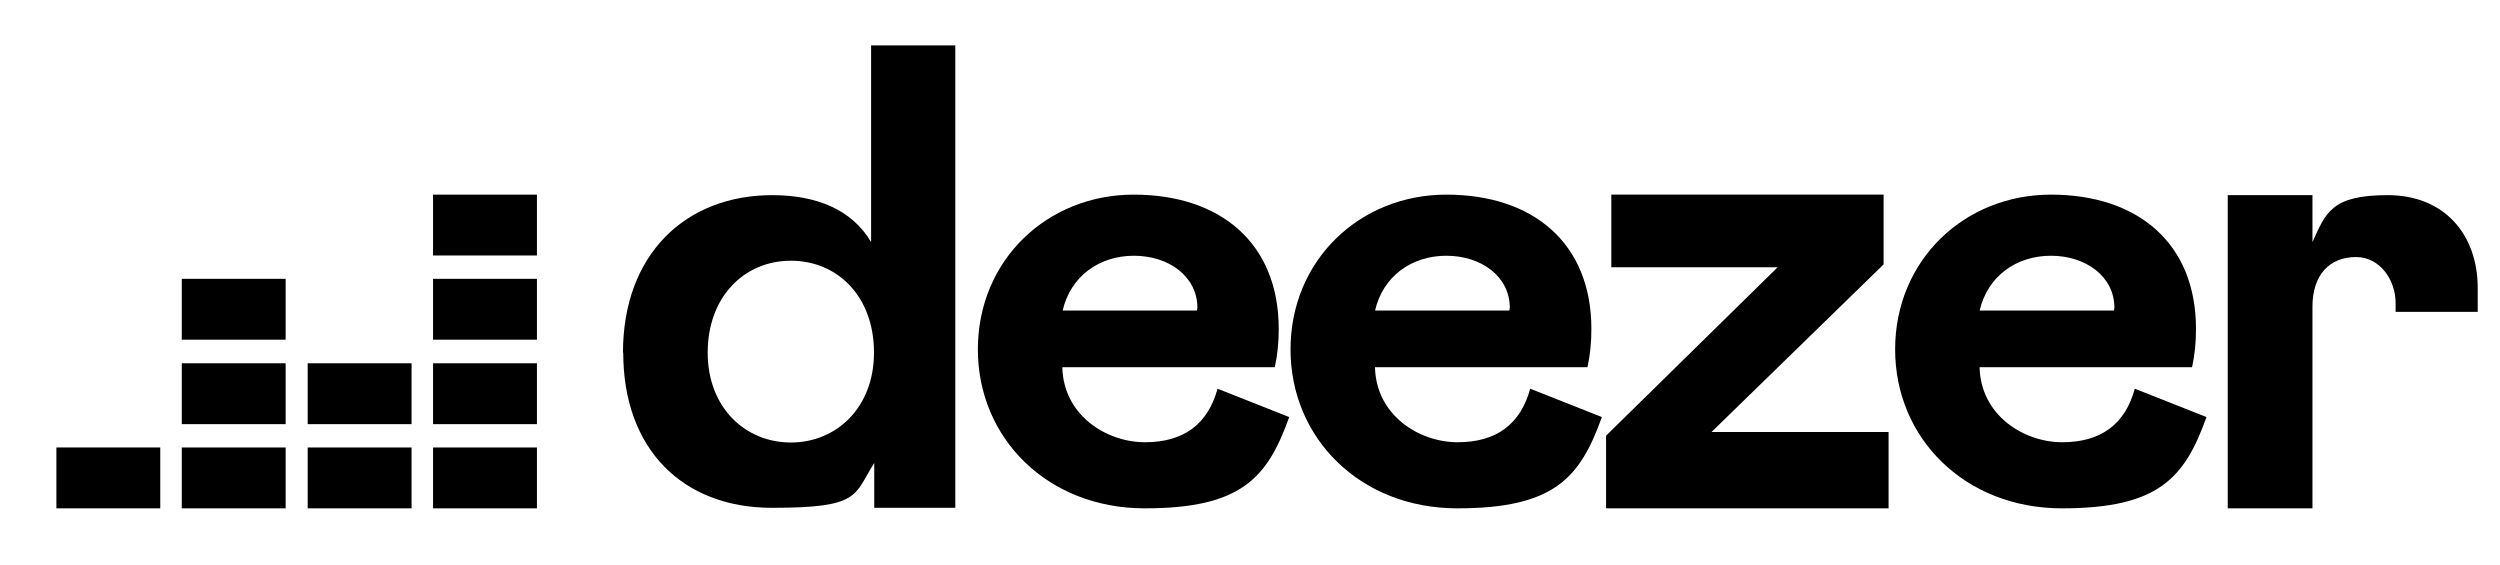
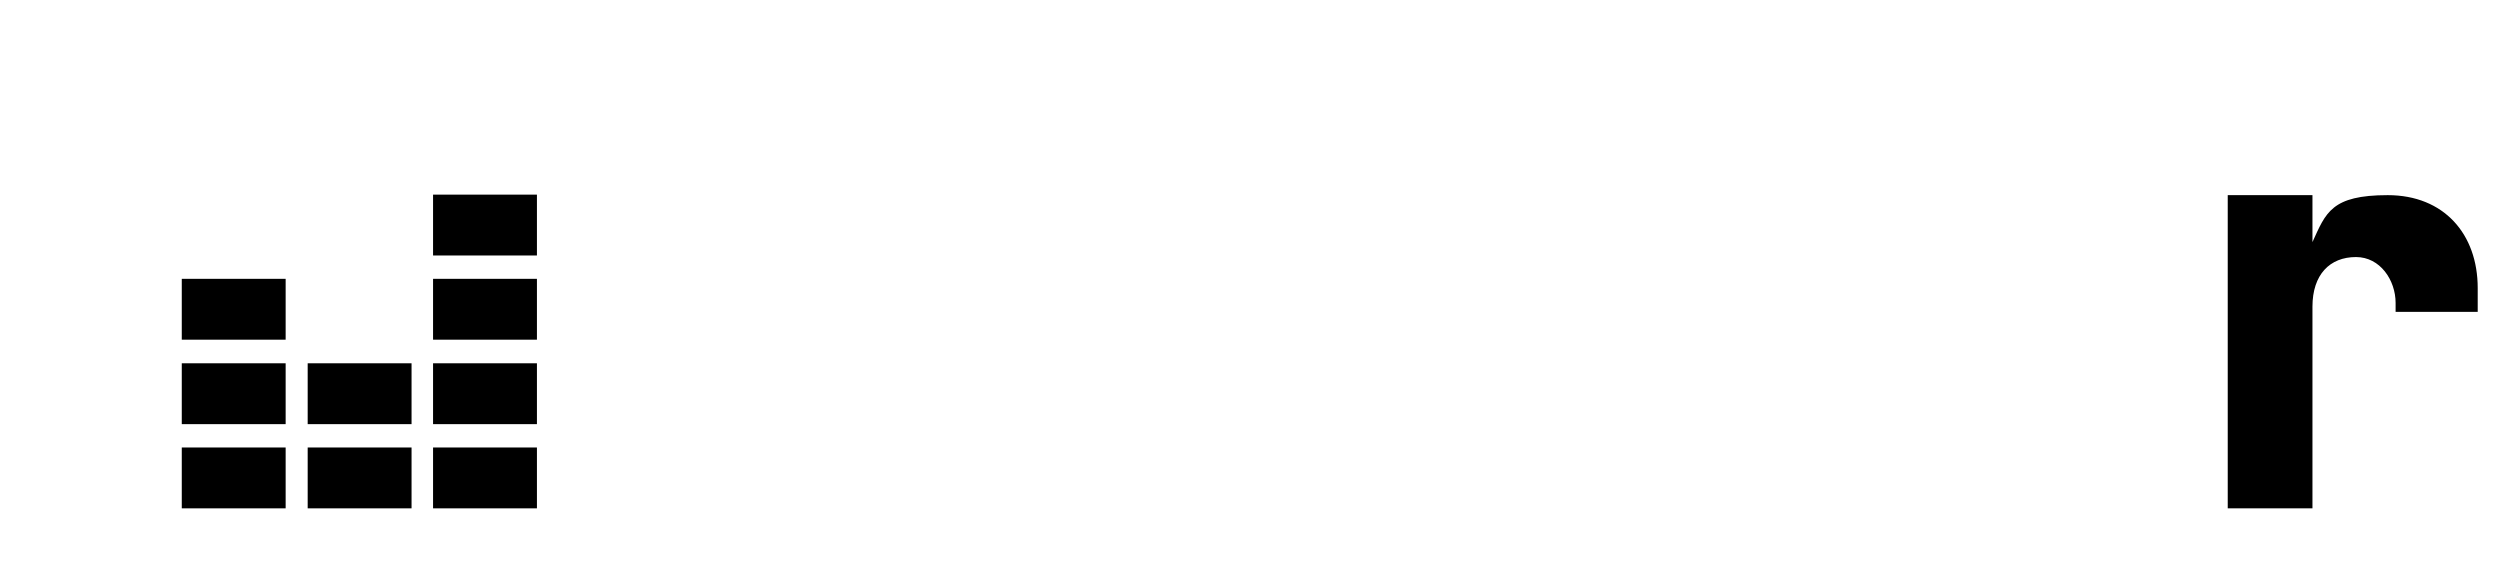
<svg xmlns="http://www.w3.org/2000/svg" id="Capa_1" version="1.1" viewBox="0 0 953.1 215.3">
  <defs>
    <style>
      .st0 {
        fill-rule: evenodd;
      }
    </style>
  </defs>
-   <path d="M237.6,134.4c0,37,22.8,59.2,56.7,59.2s31.1-4.7,39-17.1v17.1h30.9V17.3h-32.1v75c-7.3-12.4-20.8-17.9-37.7-17.9-33,0-56.9,22.5-56.9,60.1ZM333.2,134.4c0,21.1-14.4,34.3-31.7,34.3s-31.7-13.2-31.7-34.3,13.8-35,31.7-35,31.7,13.7,31.7,35ZM464.2,148.1c-3.7,13.7-13,20.5-27.7,20.5s-31.1-10.3-31.5-28.6h81c1-4.5,1.5-9.3,1.5-14.6,0-32.8-22.3-51.2-55.3-51.2s-59.4,25-59.4,59,26.7,60.6,63.6,60.6,46.8-11.6,55.1-34.8l-27.3-10.8ZM405.1,118.5c3-13.2,14-21,27.2-21s24.2,7.8,24.2,19.9l-.2,1h-51.2ZM583.4,148.1c-3.7,13.7-13,20.5-27.7,20.5s-31.1-10.3-31.5-28.6h81c1-4.5,1.5-9.3,1.5-14.6,0-32.8-22.3-51.2-55.3-51.2s-59.4,25-59.4,59,26.7,60.6,63.6,60.6,46.8-11.6,55.1-34.8l-27.3-10.8ZM524.2,118.5c3-13.2,14-21,27.2-21s24.2,7.8,24.2,19.9l-.2,1h-51.2ZM720,193.8v-29.1h-67.5l65.6-63.9v-26.6h-103.8v27.7h63.4l-65.4,64.2v27.7h107.7ZM813.9,148.1c-3.7,13.7-13,20.5-27.7,20.5s-31.1-10.3-31.5-28.6h81c1-4.5,1.5-9.3,1.5-14.6,0-32.8-22.3-51.2-55.3-51.2s-59.4,25-59.4,59,26.7,60.6,63.6,60.6,46.8-11.6,55.1-34.8l-27.3-10.8ZM754.7,118.5c3-13.2,14-21,27.2-21s24.2,7.8,24.2,19.9l-.2,1h-51.2Z" />
  <path class="st0" d="M165.1,74.2h39.6v23.2h-39.6v-23.2Z" />
  <path class="st0" d="M165.1,106.3h39.6v23.2h-39.6v-23.2Z" />
  <path class="st0" d="M165.1,138.5h39.6v23.2h-39.6v-23.2Z" />
-   <path class="st0" d="M21.5,170.6h39.6v23.2H21.5v-23.2Z" />
  <path class="st0" d="M69.3,170.6h39.6v23.2h-39.6v-23.2Z" />
  <path class="st0" d="M117.3,170.6h39.6v23.2h-39.6v-23.2Z" />
  <path class="st0" d="M165.1,170.6h39.6v23.2h-39.6v-23.2Z" />
  <path class="st0" d="M117.3,138.5h39.6v23.2h-39.6v-23.2Z" />
  <path class="st0" d="M69.3,138.5h39.6v23.2h-39.6v-23.2Z" />
  <path class="st0" d="M69.3,106.3h39.6v23.2h-39.6v-23.2Z" />
  <path d="M913.3,115.5v3.4h31.3v-9.1c0-20.5-12.8-35.4-34.3-35.4s-23.6,6.7-28.7,17.9v-17.9h-32.3v119.4h32.3v-76.9c0-12.2,6.6-18.9,16.6-18.9,9.2,0,15.1,8.8,15.1,17.5h0Z" />
</svg>